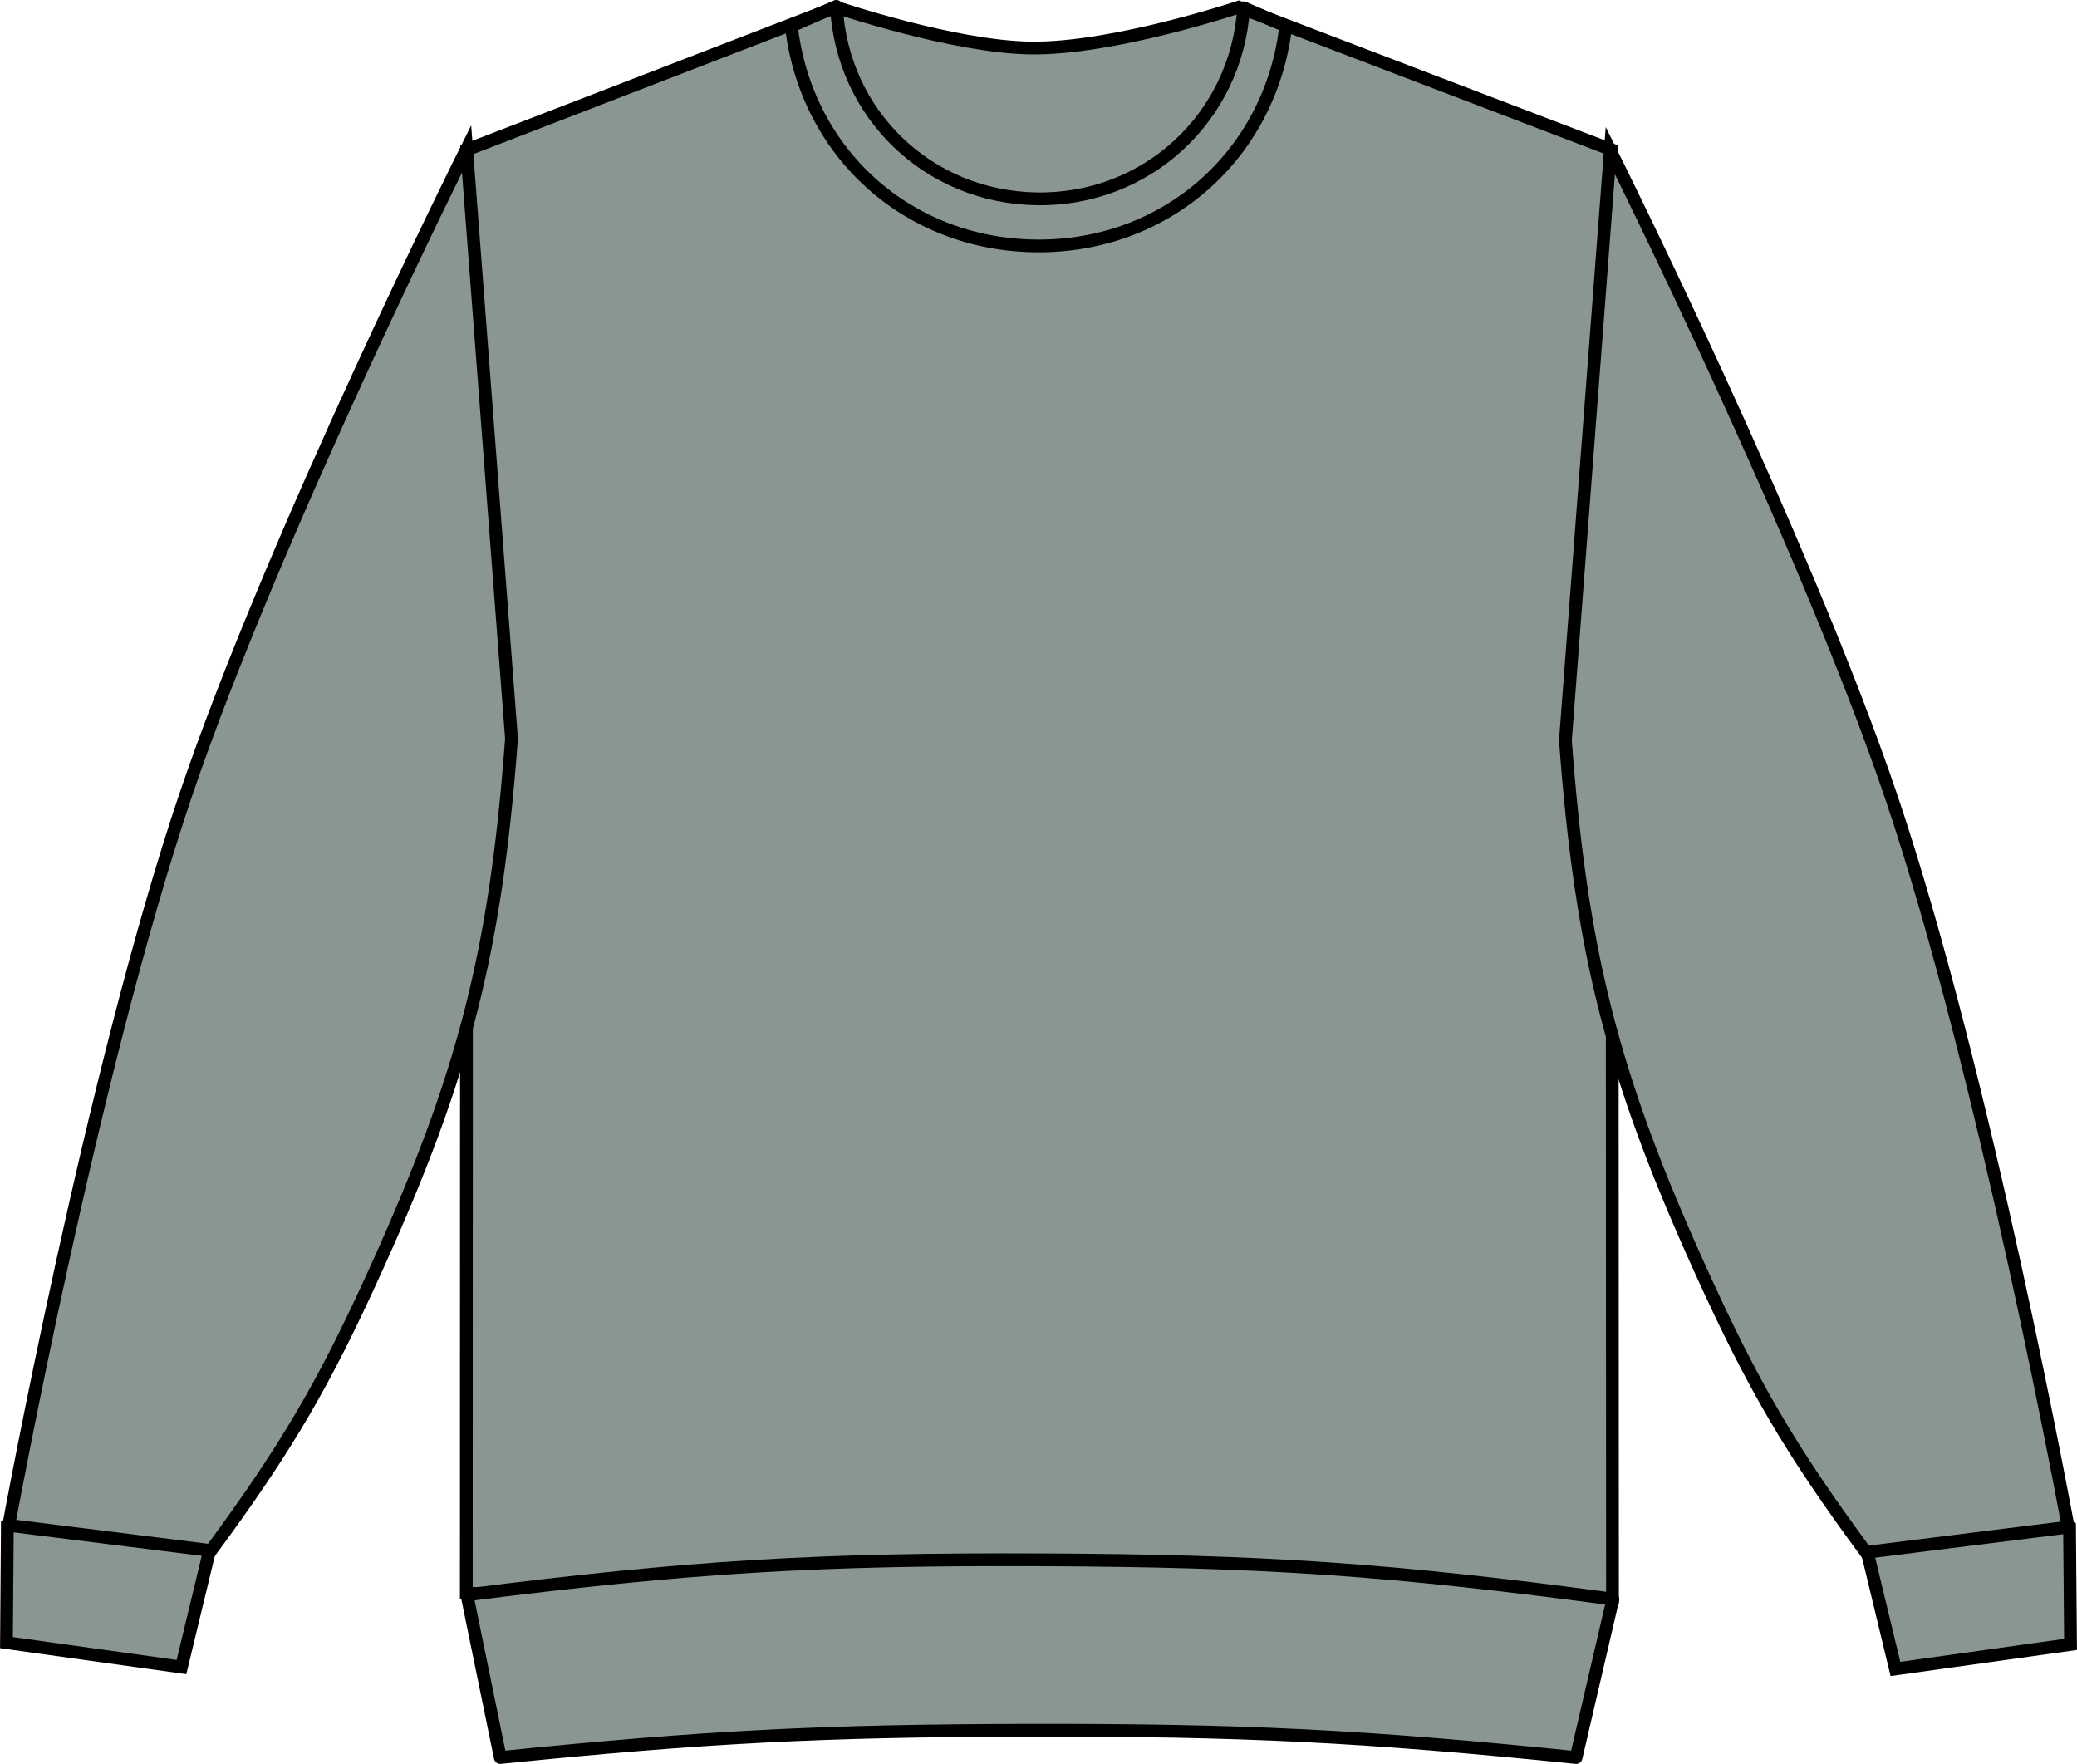
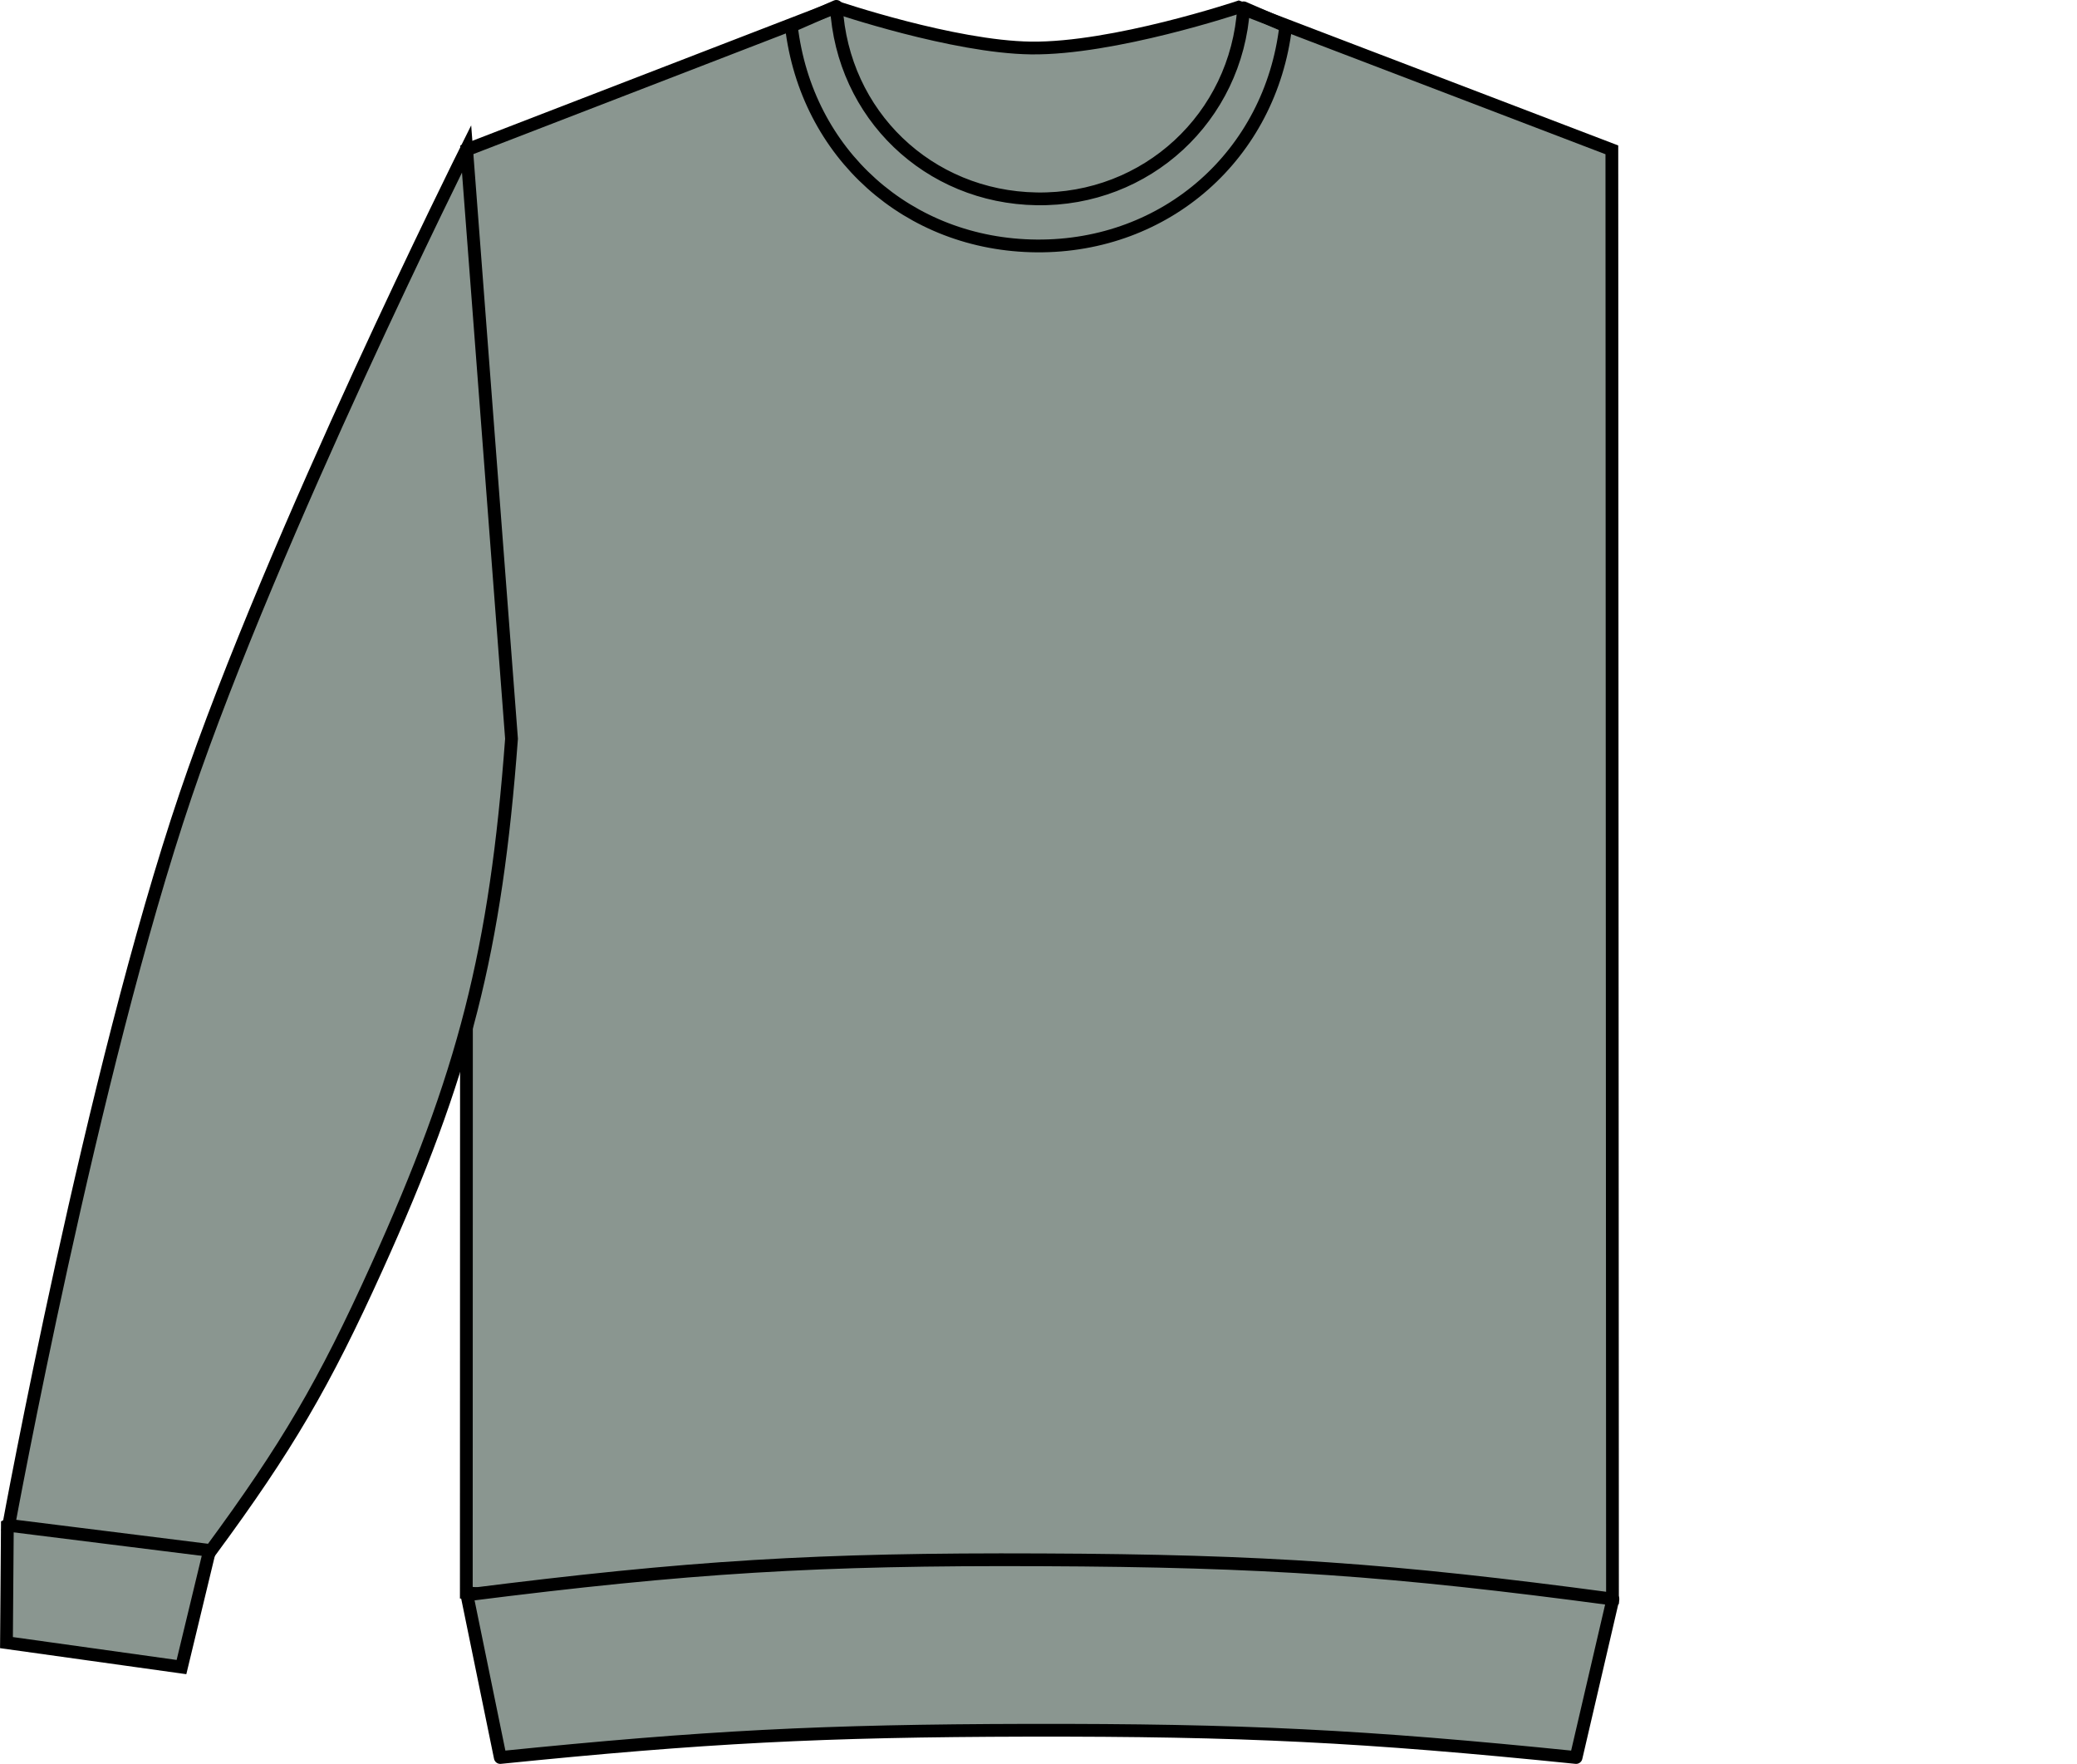
<svg xmlns="http://www.w3.org/2000/svg" version="1.1" id="dusty_green" x="0px" y="0px" viewBox="0 0 23.108 19.622" style="enable-background:new 0 0 23.108 19.622;" xml:space="preserve">
  <g>
    <path style="fill:#8A9690;stroke:#000000;stroke-width:0.142;stroke-miterlimit:3.864;" d="M5.192,1.667l4.11-1.587   c0,0,1.305,0.443,2.168,0.454c0.919,0.012,2.311-0.454,2.311-0.454l4.152,1.587l0.007,16.113c-2.479,0.216-3.888,0.274-6.376,0.262   c-2.49-0.013-3.898-0.084-6.376-0.324L5.192,1.667L5.192,1.667z" />
-     <path style="fill:#8A9690;stroke:#000000;stroke-width:0.142;stroke-miterlimit:3.864;" d="M21.088,18.566l-0.443-1.838   c0.495-0.139,0.807-0.16,1.316-0.088c0.433,0.061,0.68,0.142,1.064,0.348l0.011,1.305L21.088,18.566L21.088,18.566z" />
-     <path style="fill:#8A9690;stroke:#000000;stroke-width:0.142;stroke-miterlimit:3.864;" d="M20.76,17.269   c-0.844-1.146-1.257-1.852-1.844-3.148c-0.977-2.158-1.324-3.522-1.5-5.884l0.5-6.562c0,0,2.144,4.293,3.125,7.188   c1.046,3.088,1.969,8.125,1.969,8.125L20.76,17.269L20.76,17.269z" />
    <path style="fill:#8A9690;stroke:#000000;stroke-width:0.142;stroke-miterlimit:3.864;" d="M2.019,18.545l0.443-1.837   c-0.495-0.14-0.807-0.16-1.316-0.089c-0.432,0.061-0.68,0.142-1.064,0.348l-0.01,1.306L2.019,18.545L2.019,18.545z" />
    <path style="fill:#8A9690;stroke:#000000;stroke-width:0.142;stroke-miterlimit:3.864;" d="M2.347,17.249   c0.844-1.146,1.258-1.851,1.844-3.147c0.977-2.158,1.324-3.523,1.5-5.884l-0.5-6.562c0,0-2.144,4.293-3.125,7.187   c-1.046,3.088-1.969,8.125-1.969,8.125L2.347,17.249L2.347,17.249z" />
    <path style="fill:#8A9690;stroke:#000000;stroke-width:0.142;stroke-linejoin:round;stroke-miterlimit:3.864;" d="M5.566,19.551   c2.281-0.231,3.579-0.298,5.871-0.303c2.381-0.004,3.729,0.062,6.098,0.303l0.41-1.762c-2.463-0.33-3.872-0.427-6.357-0.437   c-2.497-0.011-3.914,0.076-6.393,0.39L5.566,19.551L5.566,19.551z" />
    <path style="fill:none;stroke:#000000;stroke-width:0.142;stroke-linejoin:round;stroke-miterlimit:3.864;" d="M9.305,0.071   c0.067,1.204,1.024,2.122,2.229,2.141c1.222,0.02,2.224-0.906,2.302-2.125l0.469,0.203c-0.168,1.431-1.329,2.457-2.771,2.446   c-1.43-0.011-2.563-1.027-2.73-2.446L9.305,0.071L9.305,0.071z" />
  </g>
</svg>